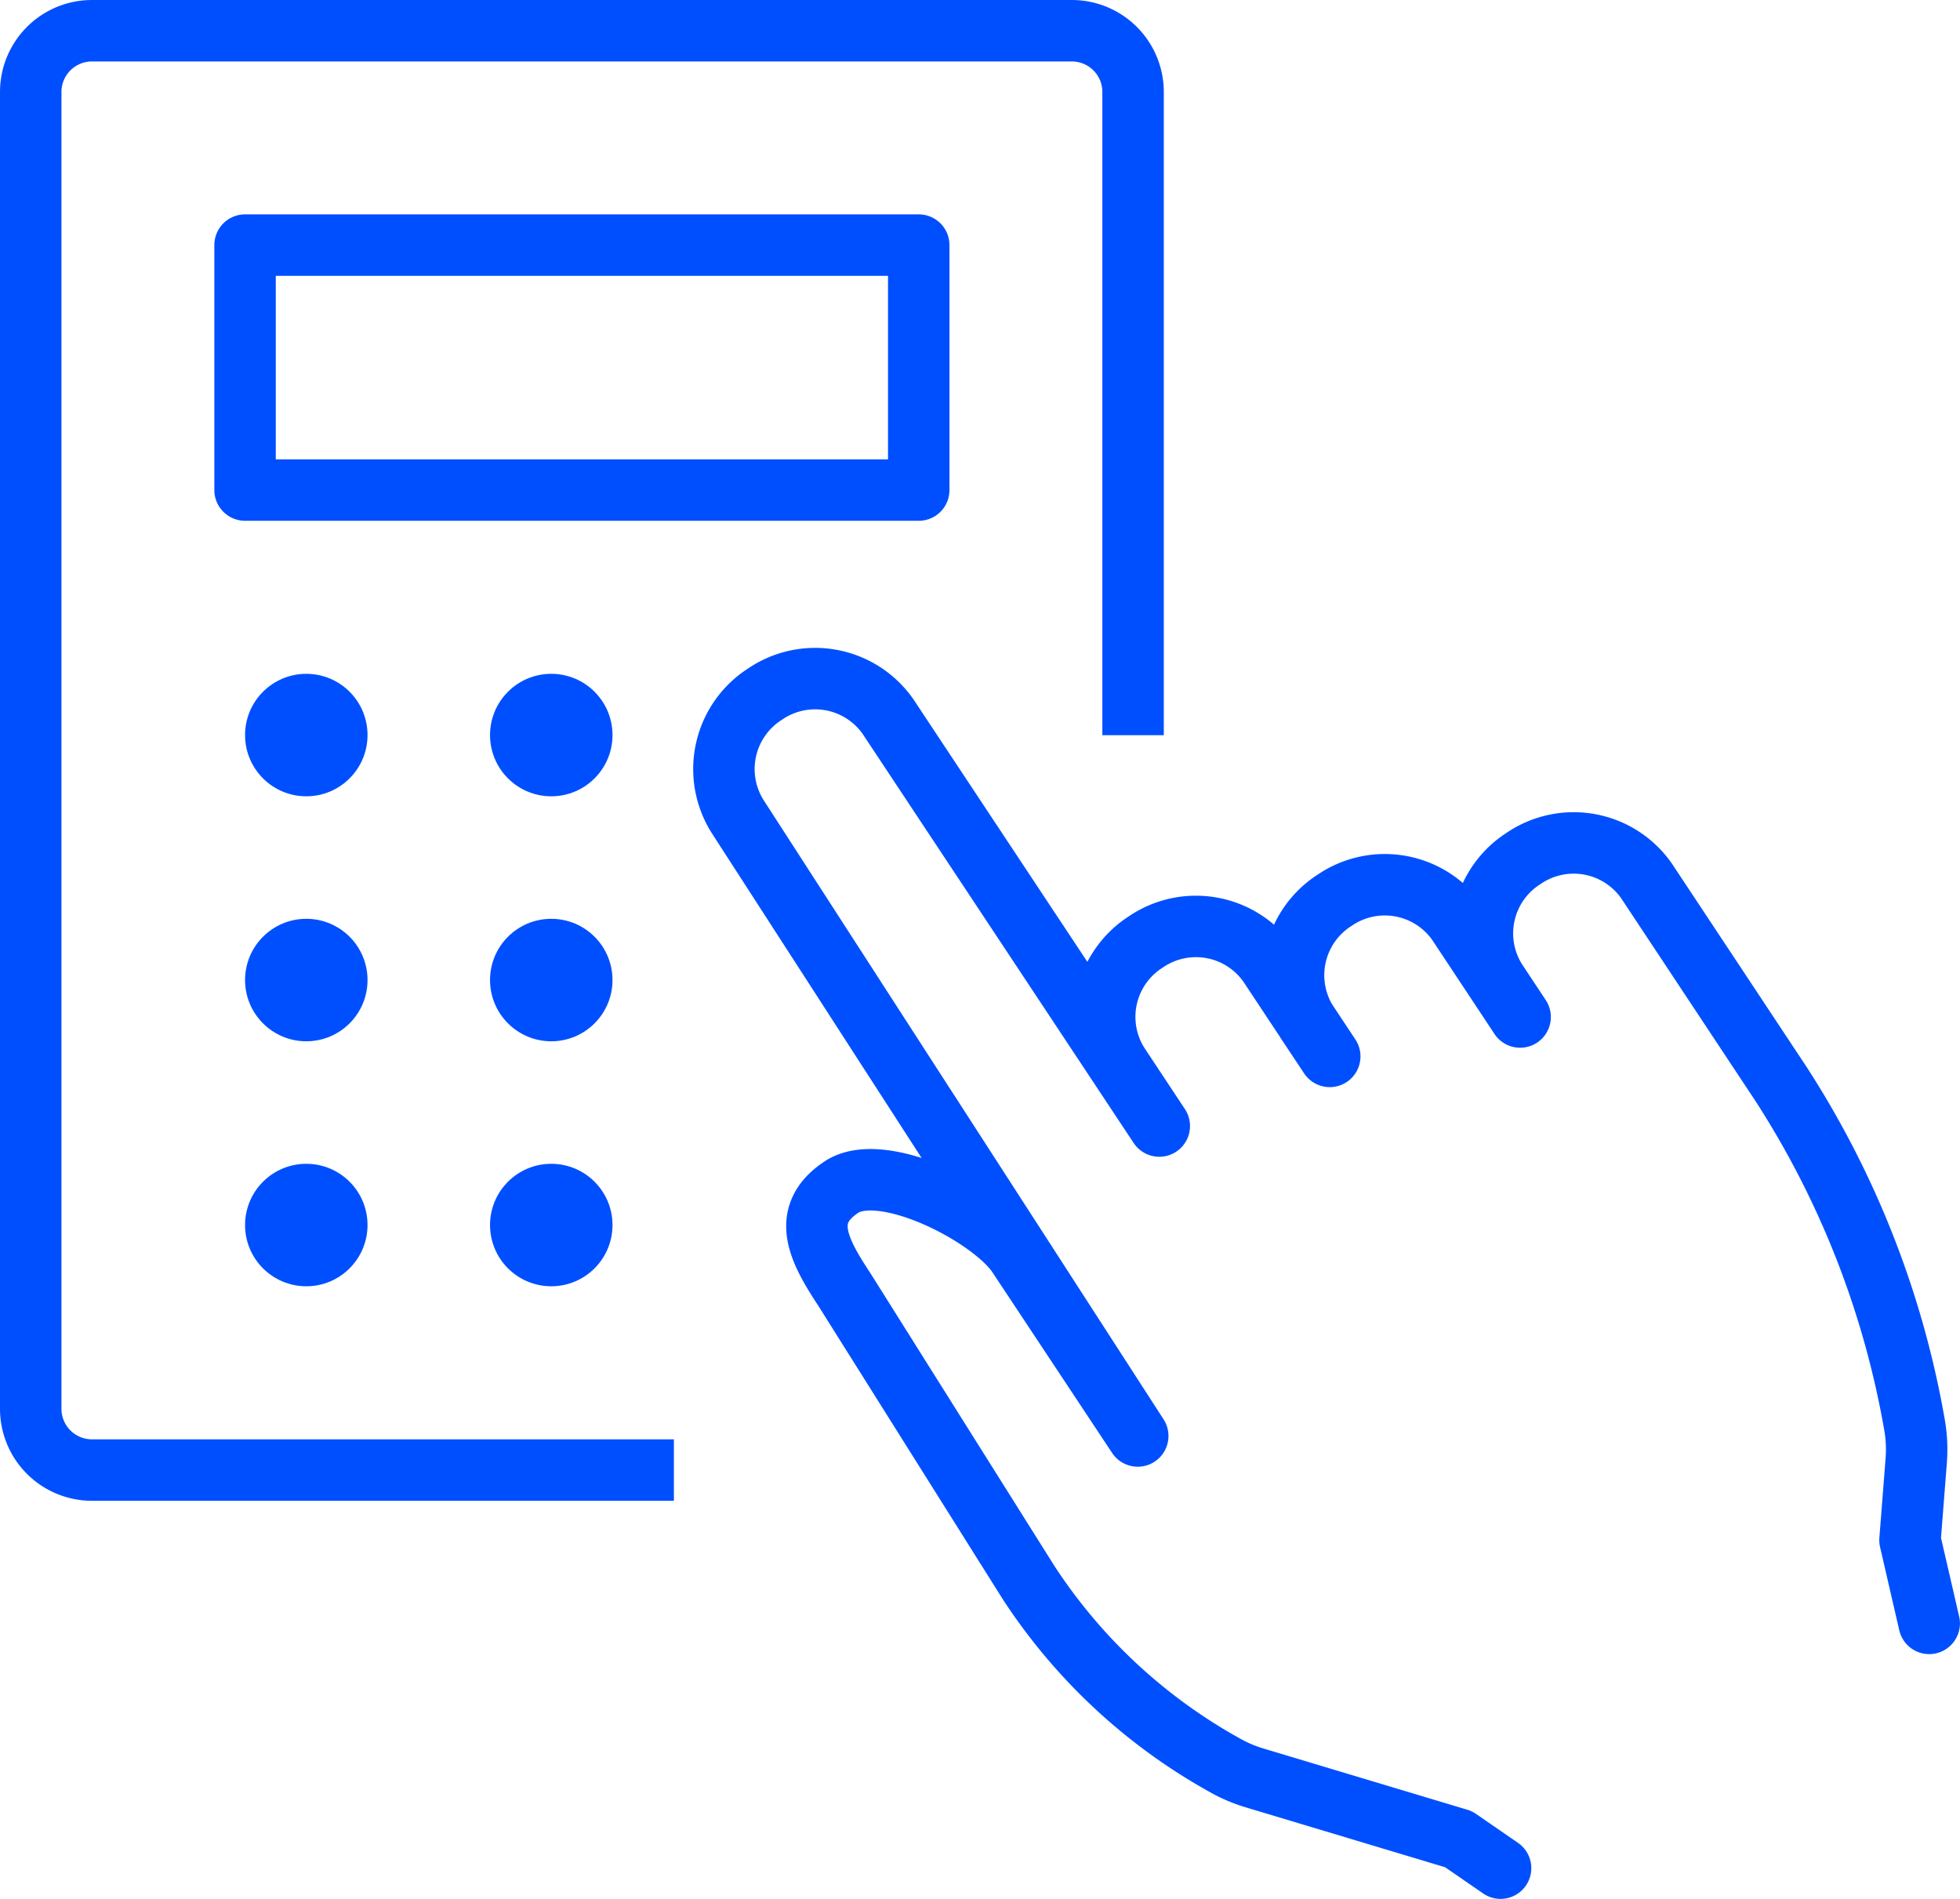
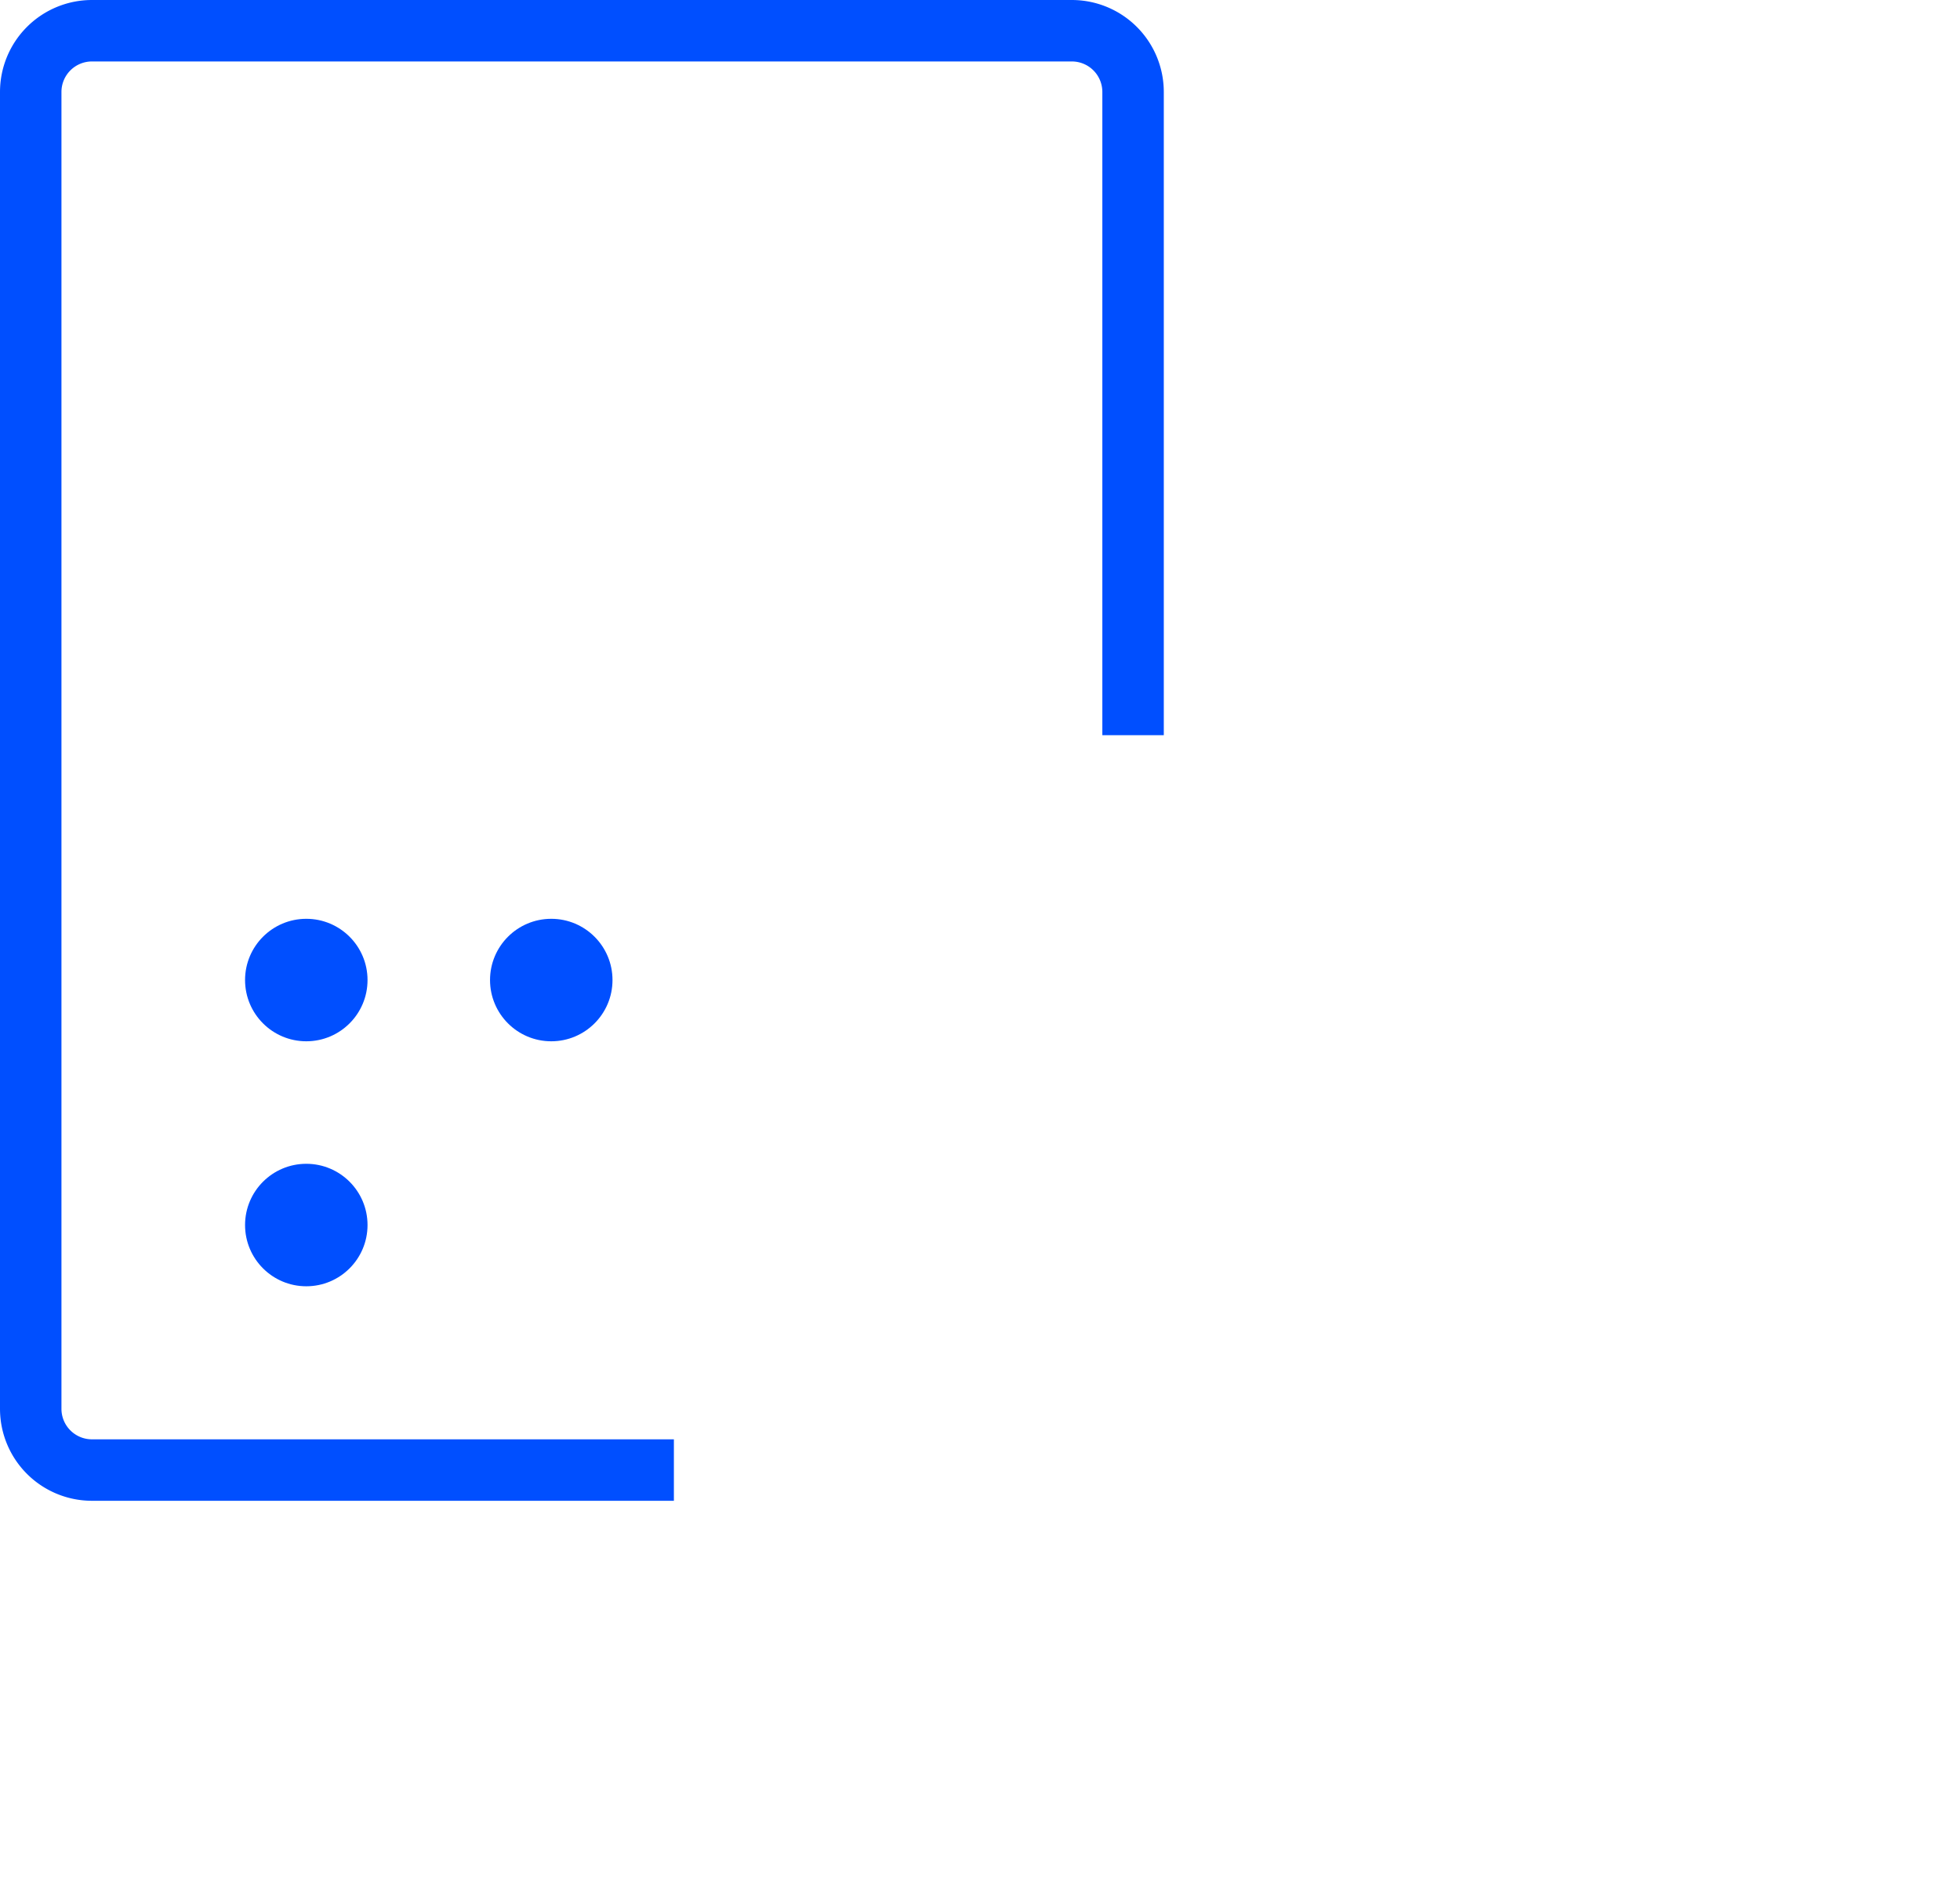
<svg xmlns="http://www.w3.org/2000/svg" width="63.792" height="61.798" viewBox="0 0 63.792 61.798">
  <g id="security_system-alarm" data-name="security system-alarm" transform="translate(-519 -215)">
    <g id="Group_168" data-name="Group 168" transform="translate(542.554 237.091)">
-       <path id="Path_76" data-name="Path 76" d="M567.915,275.869l-1.368-.943-6.606-1.984a4.841,4.841,0,0,1-.843-.336,18.116,18.116,0,0,1-6.549-6.038l-5.993-9.534c-.859-1.3-1.439-2.438-.092-3.331h0c1.346-.892,4.888.926,5.747,2.223l3.895,5.878-13.023-20.161a2.894,2.894,0,0,1,.888-3.98h0a2.893,2.893,0,0,1,4.011.734l8.825,13.32-1.33-2.009a2.892,2.892,0,0,1,.888-3.98h0a2.892,2.892,0,0,1,4.01.734l1.98,2.989-.732-1.1a2.894,2.894,0,0,1,.888-3.98h0a2.894,2.894,0,0,1,4.011.734l2.029,3.064-.78-1.178a2.892,2.892,0,0,1,.888-3.98h0a2.891,2.891,0,0,1,4.01.734l4.372,6.6a29.863,29.863,0,0,1,4.332,11.014,4.714,4.714,0,0,1,.068,1.275l-.2,2.561.625,2.708" transform="translate(-542.63 -237.162)" fill="none" stroke="#004fff" stroke-linecap="round" stroke-linejoin="round" stroke-width="2" />
-     </g>
+       </g>
    <g id="Group_170" data-name="Group 170" transform="translate(520 216)">
      <path id="Path_77" data-name="Path 77" d="M539.933,262.842H521.993A1.993,1.993,0,0,1,520,260.849V217.993A1.993,1.993,0,0,1,521.993,216h31.892a1.993,1.993,0,0,1,1.993,1.993v19.933" transform="translate(-520 -216)" fill="none" stroke="#004fff" stroke-linecap="square" stroke-linejoin="round" stroke-width="2" />
-       <rect id="Rectangle_36" data-name="Rectangle 36" width="21.926" height="7.973" transform="translate(6.976 6.976)" stroke-width="2" stroke="#004fff" stroke-linecap="square" stroke-linejoin="round" fill="none" />
      <g id="Group_169" data-name="Group 169" transform="translate(6.976 20.929)">
-         <circle id="Ellipse_4" data-name="Ellipse 4" cx="1.993" cy="1.993" r="1.993" fill="#004fff" />
-         <circle id="Ellipse_5" data-name="Ellipse 5" cx="1.993" cy="1.993" r="1.993" transform="translate(7.973)" fill="#004fff" />
        <circle id="Ellipse_6" data-name="Ellipse 6" cx="1.993" cy="1.993" r="1.993" transform="translate(0 7.973)" fill="#004fff" />
        <circle id="Ellipse_7" data-name="Ellipse 7" cx="1.993" cy="1.993" r="1.993" transform="translate(7.973 7.973)" fill="#004fff" />
        <circle id="Ellipse_8" data-name="Ellipse 8" cx="1.993" cy="1.993" r="1.993" transform="translate(0 15.946)" fill="#004fff" />
-         <circle id="Ellipse_9" data-name="Ellipse 9" cx="1.993" cy="1.993" r="1.993" transform="translate(7.973 15.946)" fill="#004fff" />
      </g>
    </g>
  </g>
</svg>